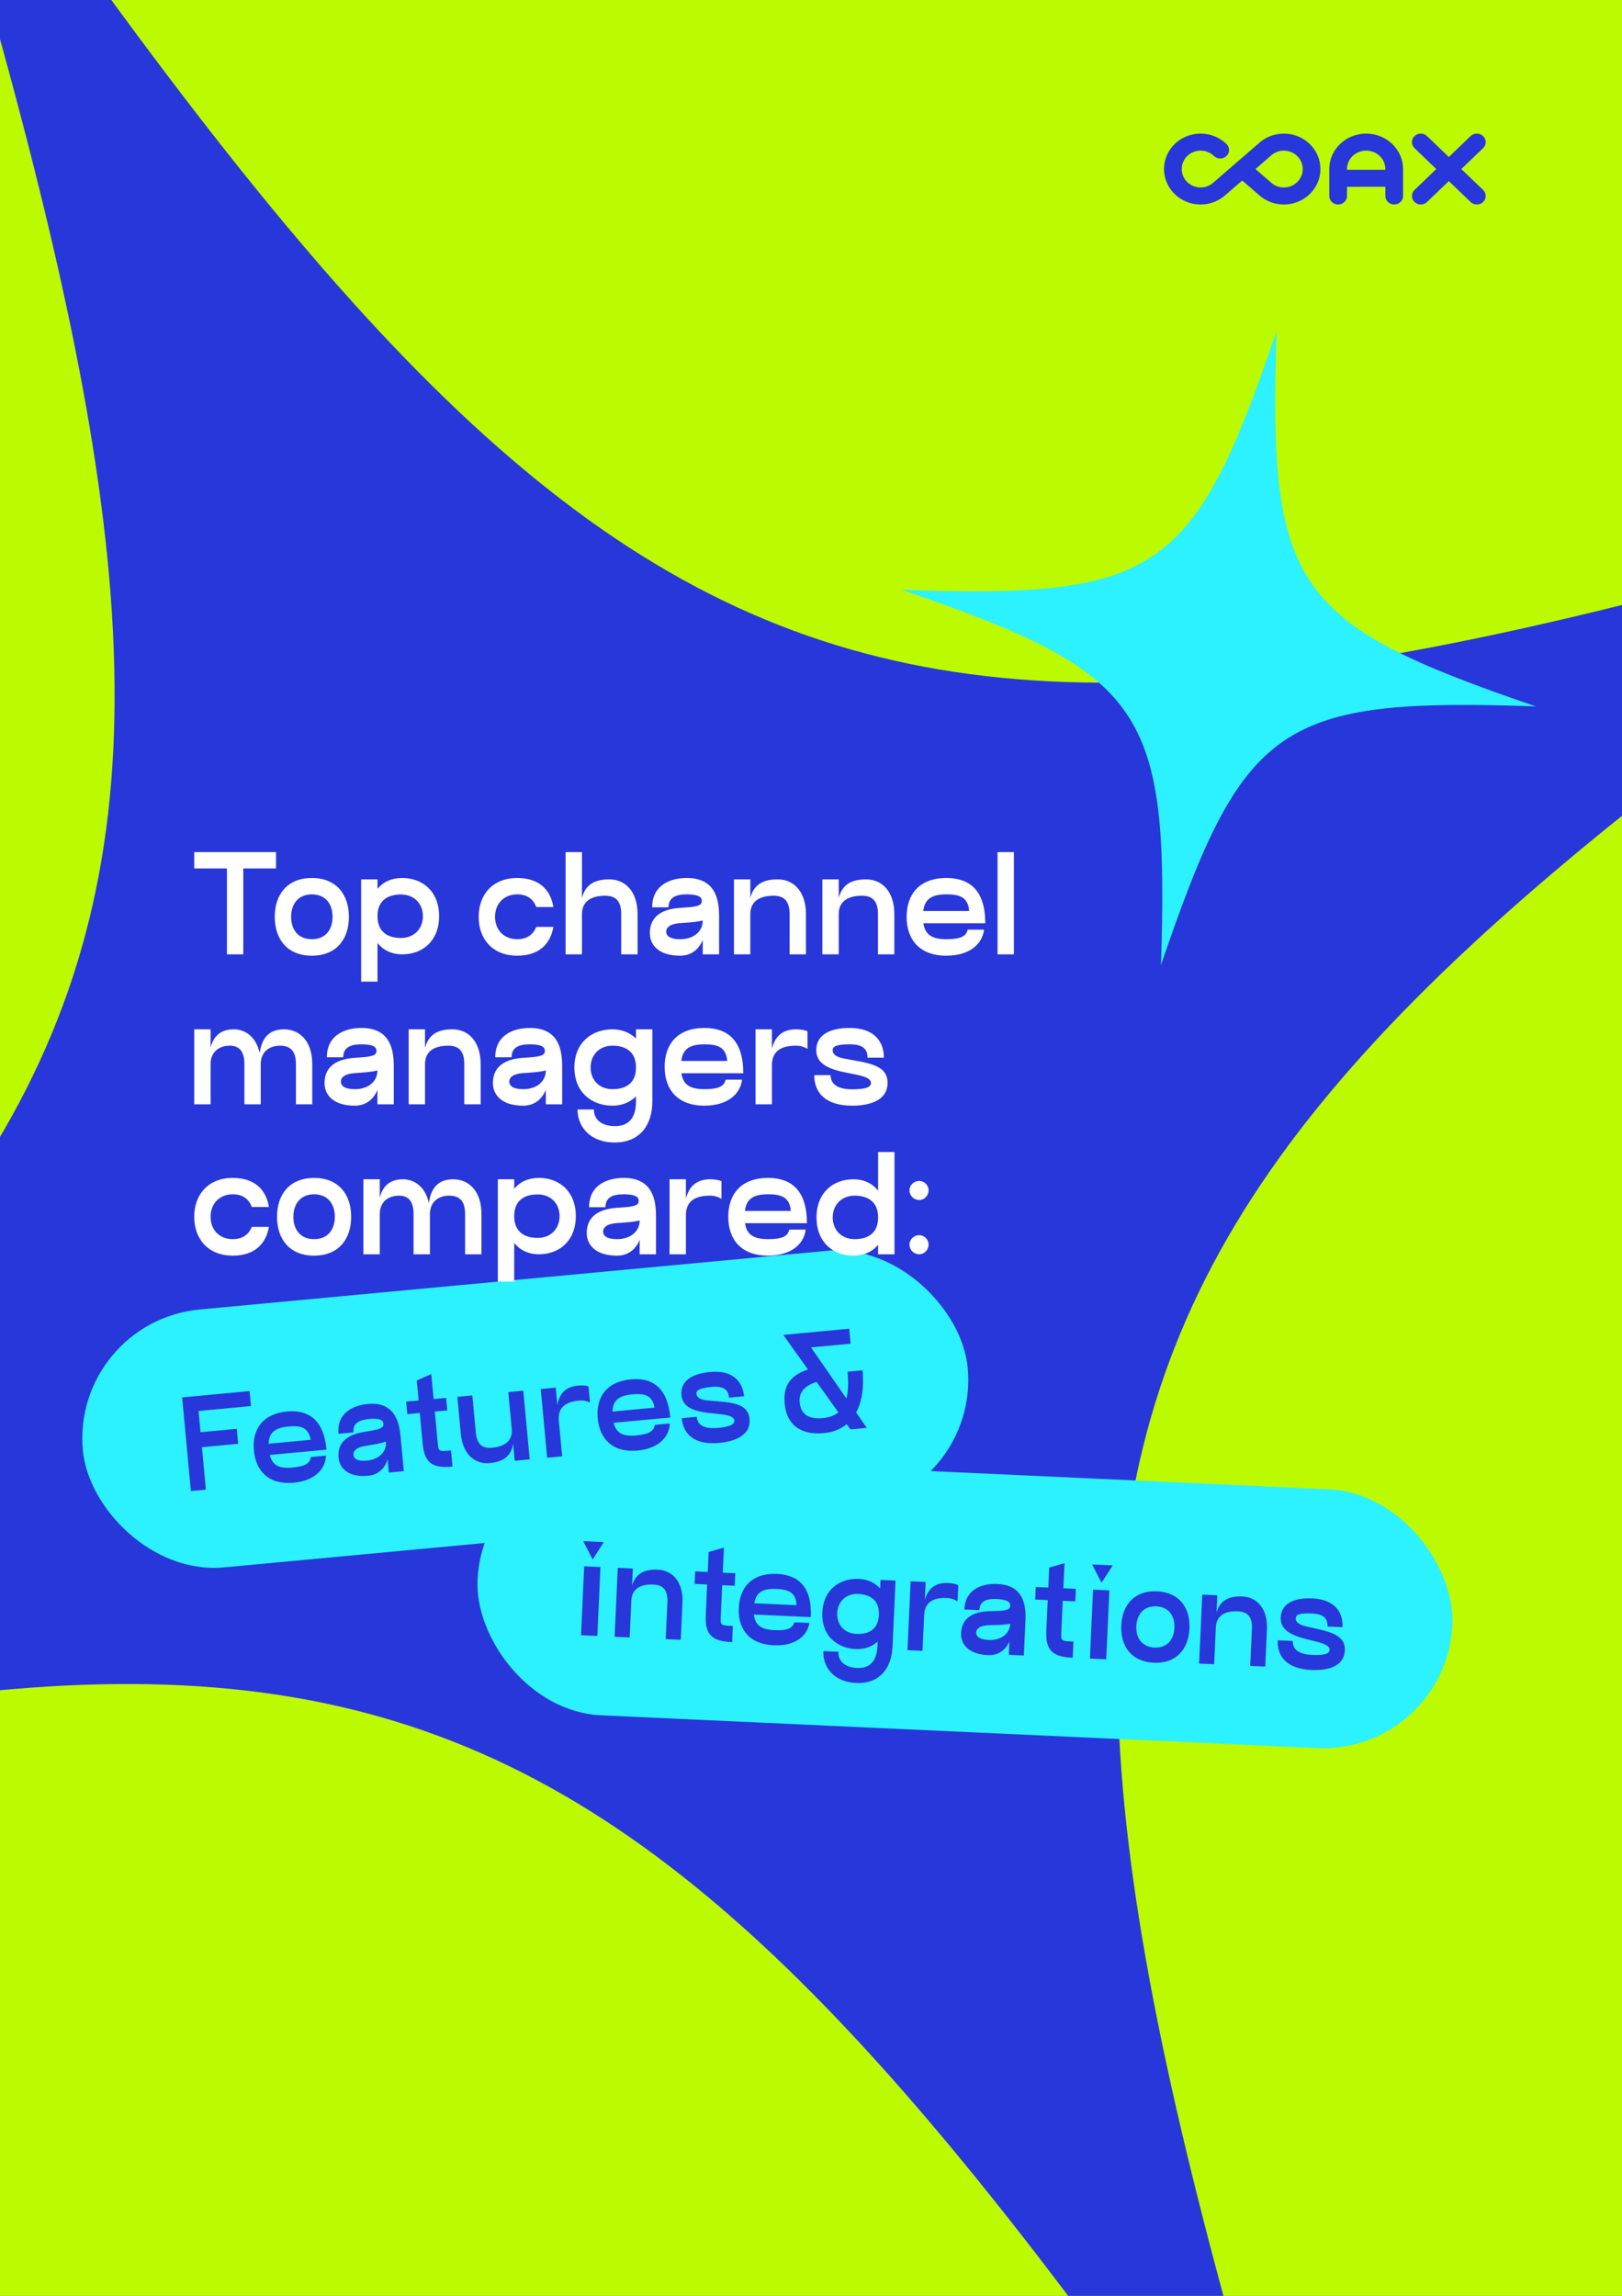
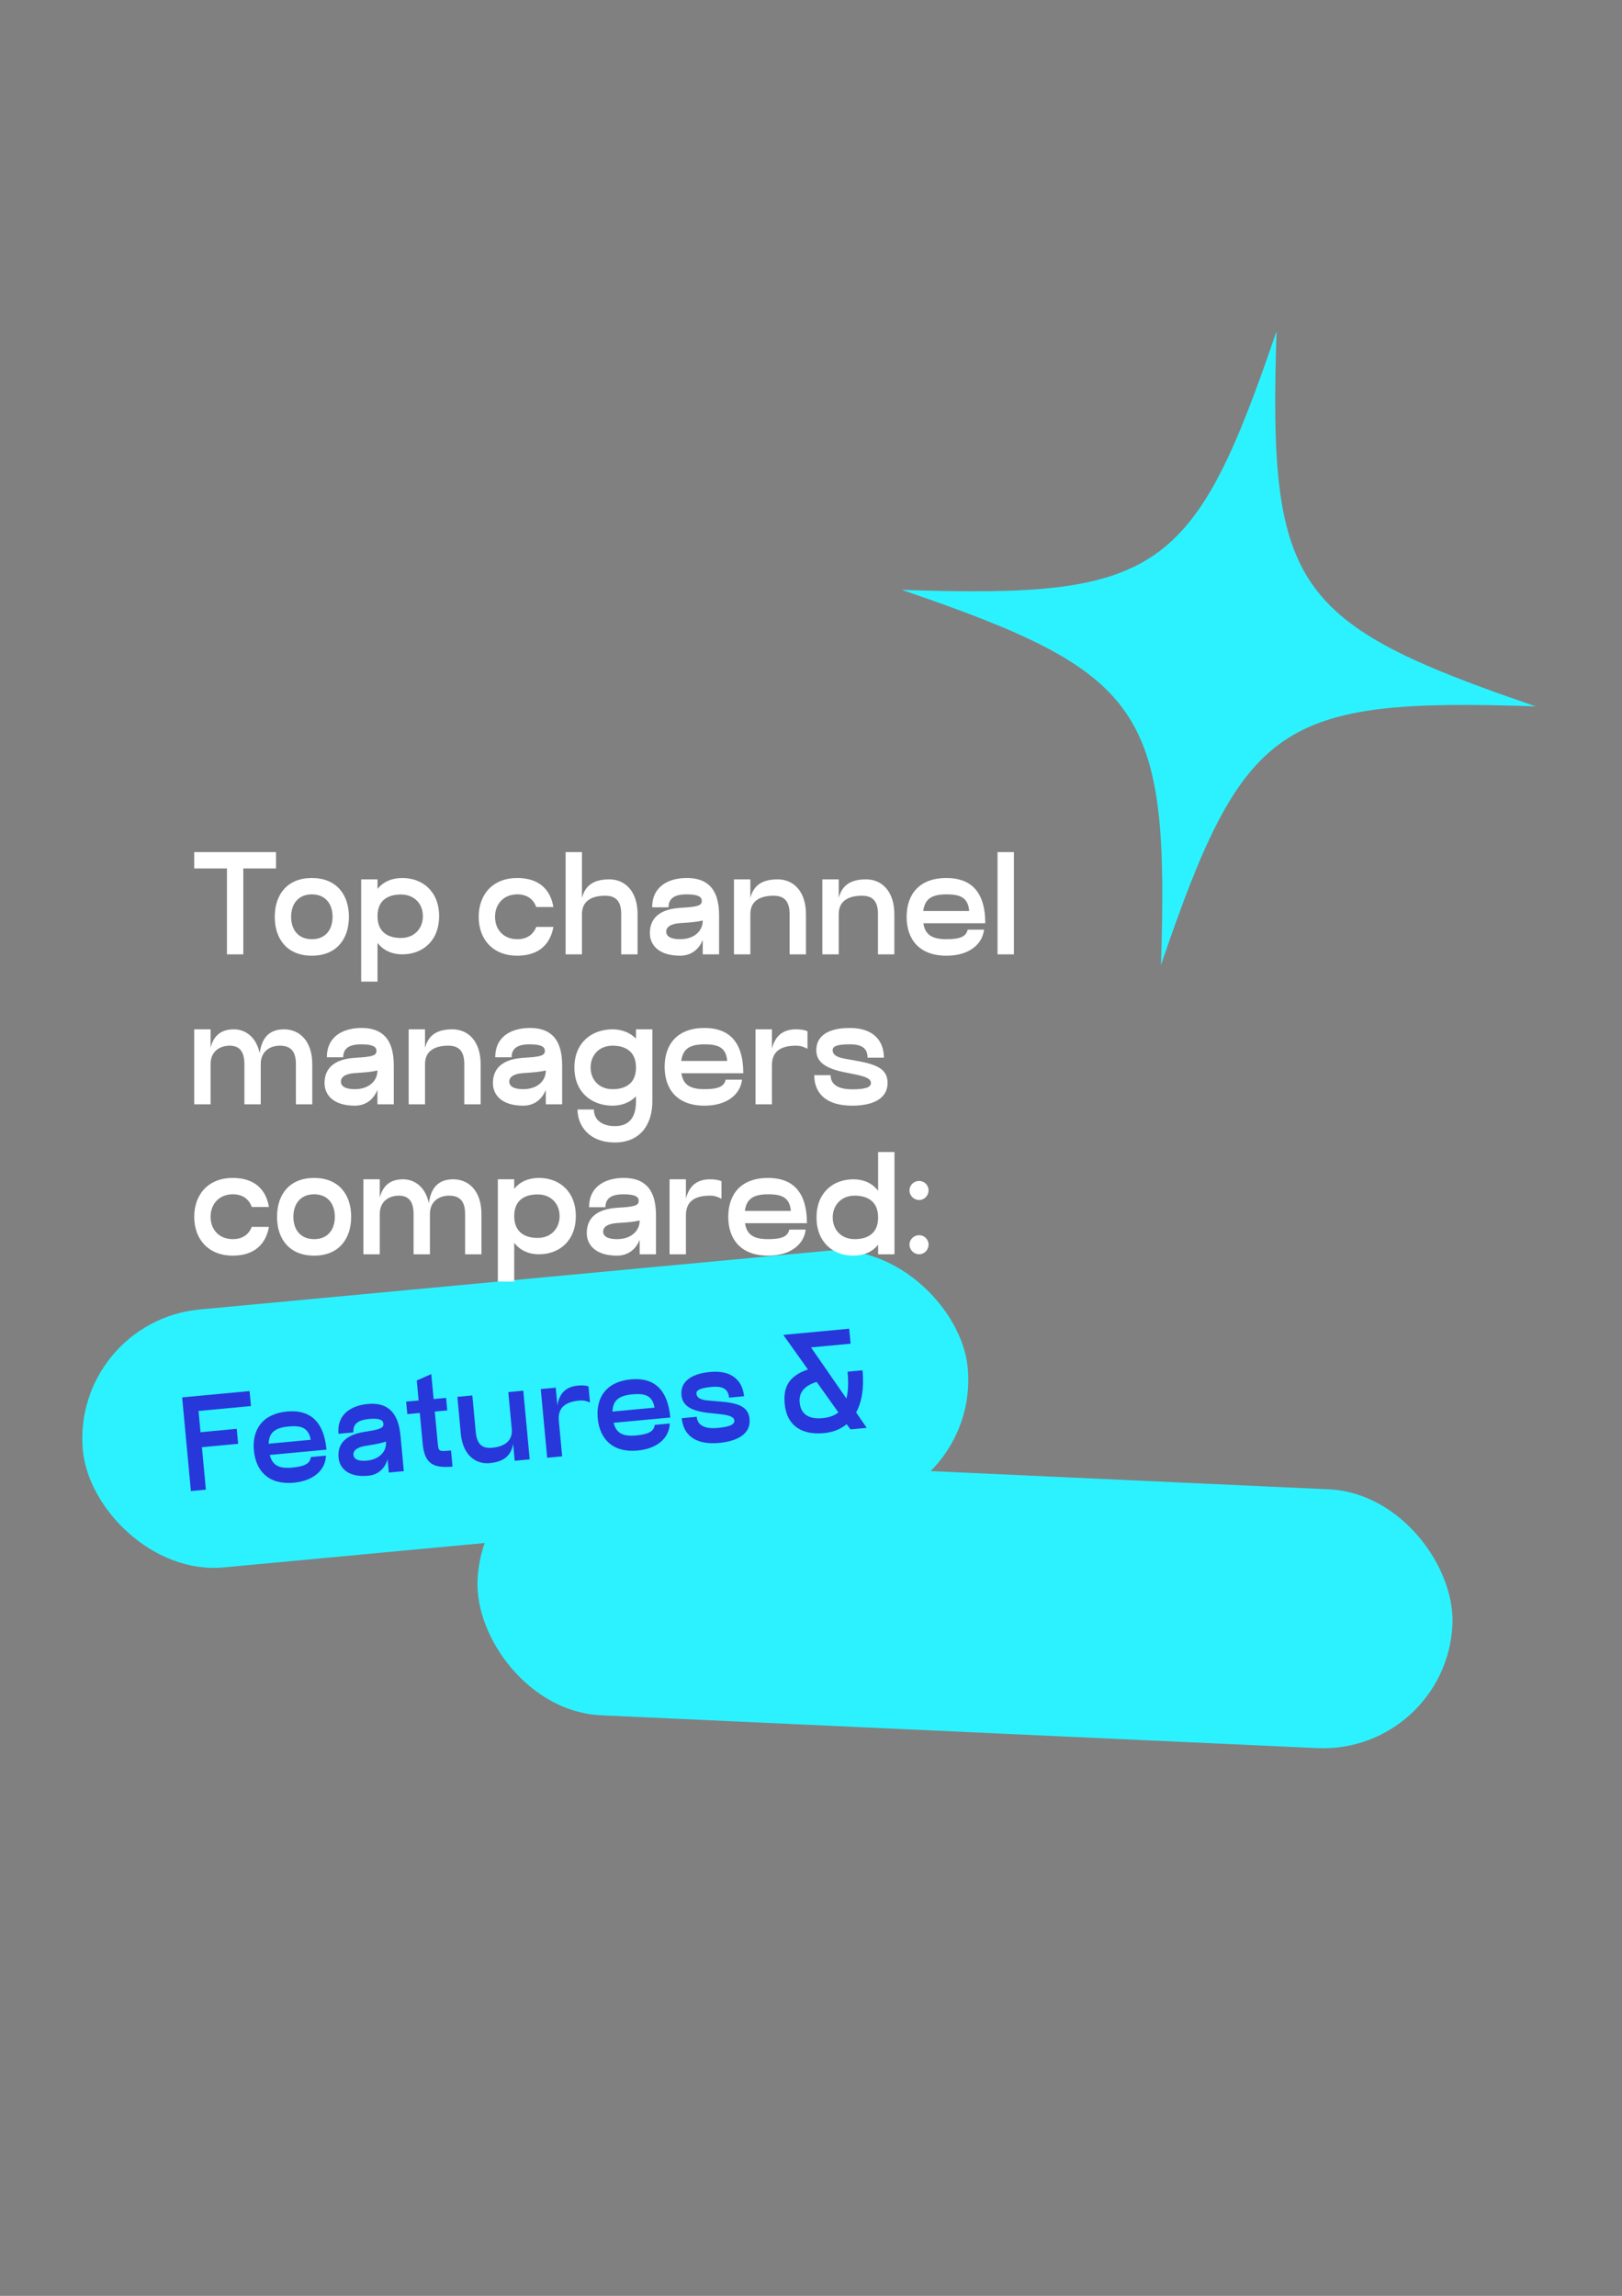
<svg xmlns="http://www.w3.org/2000/svg" width="595" height="842" viewBox="0 0 595 842" fill="none">
  <rect x="0" y="0" width="595" height="842" fill="#808080" stroke="none" />
  <g clip-path="url(#clip0_345_27)">
-     <rect width="595" height="842" fill="#BBFA00" />
-     <path d="M-37.353 -111.504C234.113 287.516 310.944 314.361 772.182 171.189C372.724 442.166 345.845 518.942 489.327 979.478C217.86 580.457 141.03 553.613 -320.208 696.785C79.33 425.87 106.129 349.032 -37.353 -111.504Z" fill="#2837DA" />
    <rect x="177.348" y="532" width="358" height="95" rx="47.5" transform="rotate(2.623 177.348 532)" fill="#2CF2FF" />
-     <path d="M217.406 571.907L213.937 565.209L221.519 565.557L217.406 571.907ZM213.139 599.709L214.297 574.436L220.27 574.709L219.112 599.983L213.139 599.709ZM241.369 575.676C246.654 575.918 250.698 580.11 250.345 587.83L249.723 601.385L244.209 601.133L244.83 587.577C245.009 583.671 243.69 581.308 239.738 581.127C235.051 580.912 231.796 582.605 231.596 586.971L230.975 600.526L225.461 600.274L226.619 575L232.133 575.253L231.847 581.502C233.194 577.235 236.177 575.438 241.369 575.676ZM269.519 581.571L264.924 581.36L264.397 592.848C264.248 596.111 264.248 596.111 268.843 596.321L268.571 602.249C261.633 601.931 258.594 599.904 258.883 592.595L259.409 581.107L254.814 580.897L255.025 576.302L259.62 576.512L259.957 569.16L265.555 567.575L265.134 576.765L269.729 576.975L269.519 581.571ZM284.077 597.848C289.224 598.084 290.793 597.005 291.393 594.96L296.907 595.213C296.135 600.012 291.634 603.766 283.822 603.408C274.678 602.989 270.657 597.279 271.004 589.697C271.352 582.115 275.878 576.797 285.022 577.216C292.834 577.574 297.929 581.951 297.42 593.072L276.558 592.116C276.938 595.863 279.022 597.616 284.077 597.848ZM284.77 582.73C279.623 582.494 277.386 584.095 276.701 587.978L292.187 588.688C292.04 583.846 288.951 582.922 284.77 582.73ZM323.003 579.416L328.517 579.669L327.406 603.932C327.027 612.203 322.313 617.605 314.133 617.23C305.494 616.834 301.799 611.047 302.052 605.533L307.566 605.785C307.393 609.554 310.434 611.535 314.386 611.716C318.2 611.891 321.593 610.204 321.892 603.679L321.967 602.025C319.805 603.998 316.953 604.926 313.92 604.787C306.844 604.463 301.262 599.649 301.643 591.331C302.025 583.014 308.023 578.73 315.099 579.054C318.132 579.193 320.887 580.379 322.86 582.541L323.003 579.416ZM314.175 599.227C318.265 599.415 322.157 597.889 322.414 592.283C322.671 586.677 318.937 584.756 314.847 584.569C310.298 584.36 307.301 587.446 307.112 591.582C306.922 595.717 309.626 599.019 314.175 599.227ZM347.697 580.548C349.443 580.628 350.763 580.965 351.527 581.368L351.256 587.296C350.09 586.598 349.053 586.136 347.444 586.062C342.022 585.814 339.214 587.803 339.005 592.352L338.405 605.449L332.891 605.196L334.049 579.923L339.563 580.175L339.264 586.7C340.402 582.977 342.78 580.323 347.697 580.548ZM365.864 580.92C371.792 581.191 376.635 584.038 376.176 594.056L375.576 607.152L370.062 606.899L370.285 602.028C369.053 604.781 366.502 607.197 362.412 607.009C354.922 606.666 352.388 602.682 352.559 598.96C352.691 596.065 353.934 591.056 363.152 590.88L365.226 590.837C370.065 590.736 370.515 589.974 370.567 588.825C370.616 587.768 369.885 586.63 365.612 586.434C361.889 586.263 359.406 587.209 359.254 590.517L353.74 590.265C354.072 583.004 359.982 580.65 365.864 580.92ZM370.582 595.549L370.584 595.503C368.913 595.795 367.526 595.916 364.944 595.981L362.916 596.027C359.505 596.101 358.161 597.282 358.098 598.661C358.031 600.131 359.267 601.293 362.667 601.449C367.4 601.666 370.422 599.041 370.582 595.549ZM394.45 587.295L389.855 587.084L389.329 598.572C389.179 601.835 389.179 601.835 393.774 602.045L393.503 607.973C386.564 607.655 383.526 605.628 383.814 598.32L384.341 586.832L379.746 586.621L379.956 582.026L384.551 582.236L384.888 574.884L390.487 573.299L390.066 582.489L394.661 582.7L394.45 587.295ZM404.085 580.461L400.616 573.763L408.198 574.11L404.085 580.461ZM399.818 608.263L400.976 582.989L406.95 583.263L405.792 608.536L399.818 608.263ZM423.227 609.796C415.001 609.419 410.981 603.709 411.328 596.127C411.675 588.545 416.202 583.226 424.427 583.603C432.652 583.98 436.673 589.69 436.326 597.272C435.978 604.854 431.452 610.172 423.227 609.796ZM423.482 604.235C428.077 604.446 430.612 601.385 430.812 597.019C431.012 592.654 428.769 589.328 424.174 589.117C419.625 588.909 417.042 592.014 416.842 596.379C416.642 600.745 418.932 604.027 423.482 604.235ZM455.781 585.5C461.066 585.742 465.11 589.934 464.756 597.654L464.135 611.209L458.621 610.957L459.242 597.401C459.421 593.495 458.102 591.132 454.15 590.951C449.463 590.736 446.208 592.429 446.008 596.795L445.387 610.35L439.873 610.098L441.031 584.824L446.545 585.077L446.259 591.326C447.605 587.06 450.589 585.262 455.781 585.5ZM468.729 601.566L474.243 601.818C474.111 604.713 476.184 606.696 481.285 606.93C485.972 607.145 487.66 606.485 487.725 605.061C487.786 603.728 486.168 602.871 482.617 601.972L479.202 601.125C472.736 599.539 469.618 597.232 469.804 593.188C470.018 588.501 473.961 585.873 481.451 586.216C489.447 586.582 492.739 591.108 492.48 596.76L486.966 596.507C487.096 593.658 485.702 591.936 481.198 591.73C477.155 591.545 475.383 592.016 475.318 593.441C475.25 594.911 476.495 595.889 479.413 596.529L482.74 597.28C489.897 598.852 493.548 600.585 493.331 605.318C493.081 610.786 487.787 612.754 481.032 612.444C472.301 612.044 468.447 607.723 468.729 601.566Z" fill="#2837DA" />
-     <path fill-rule="evenodd" clip-rule="evenodd" d="M440.421 49C432.976 49 427 54.852 427 61.999C427 69.146 432.976 74.997 440.421 74.997C444.104 74.997 447.437 73.557 449.853 71.248L455.688 66.199L461.525 71.25C463.94 73.561 467.276 75 470.955 75C478.4 75 484.376 69.148 484.376 62.001C484.376 54.854 478.4 49.003 470.955 49.003C467.274 49.003 463.941 50.439 461.522 52.753L453.606 59.603C453.545 59.651 453.486 59.703 453.429 59.756L445.442 66.667C445.397 66.706 445.352 66.747 445.309 66.789C444.047 68.013 442.323 68.757 440.421 68.757C436.629 68.757 433.495 65.763 433.495 61.999C433.495 58.234 436.629 55.24 440.421 55.24C442.322 55.24 444.046 55.985 445.304 57.207C446.566 58.432 448.622 58.442 449.897 57.23C451.172 56.019 451.183 54.043 449.922 52.818C447.501 50.468 444.136 49 440.421 49ZM465.937 66.669L460.541 62L465.934 57.333C465.98 57.293 466.025 57.252 466.069 57.209C467.329 55.986 469.051 55.243 470.955 55.243C474.747 55.243 477.881 58.237 477.881 62.001C477.881 65.766 474.747 68.76 470.955 68.76C469.055 68.76 467.33 68.015 466.072 66.793C466.028 66.751 465.983 66.709 465.937 66.669ZM494.119 62C494.119 58.267 497.27 55.24 501.156 55.24C505.042 55.24 508.193 58.267 508.193 62V62.26H494.119V62ZM508.193 71.88V68.5H494.119V71.88C494.119 73.603 492.665 75 490.872 75C489.078 75 487.624 73.603 487.624 71.88V62C487.624 54.82 493.682 49 501.156 49C508.63 49 514.688 54.82 514.688 62V71.88C514.688 73.603 513.234 75 511.44 75C509.647 75 508.193 73.603 508.193 71.88ZM523.48 49.914C522.212 48.695 520.155 48.695 518.887 49.914C517.619 51.132 517.619 53.108 518.887 54.326L526.875 62L518.887 69.674C517.619 70.892 517.619 72.868 518.887 74.086C520.155 75.305 522.212 75.305 523.48 74.086L531.468 66.412L539.456 74.086C540.724 75.305 542.78 75.305 544.049 74.086C545.317 72.868 545.317 70.892 544.049 69.674L536.061 62L544.049 54.326C545.317 53.108 545.317 51.132 544.049 49.914C542.78 48.695 540.724 48.695 539.456 49.914L531.468 57.588L523.48 49.914Z" fill="#2837DA" />
    <path d="M468.281 121.446C465.199 215.54 474.223 228.603 563.376 259.057C469.269 255.848 456.207 264.859 425.882 353.937C428.964 259.842 419.941 246.78 330.788 216.326C424.9 219.554 437.957 210.524 468.281 121.446Z" fill="#2CF2FF" />
    <rect x="25.981" y="484.667" width="326" height="95" rx="47.5" transform="rotate(-5.341 25.981 484.667)" fill="#2CF2FF" />
    <path d="M92.064 515.67L72.828 517.469L73.556 525.255L86.838 524.013L87.352 529.509L74.07 530.751L75.525 546.323L70.029 546.837L66.818 512.487L91.55 510.174L92.064 515.67ZM107.214 538.232C112.344 537.752 113.748 536.466 114.06 534.358L119.556 533.844C119.456 538.704 115.519 543.046 107.733 543.774C98.618 544.626 93.845 539.528 93.139 531.971C92.432 524.414 96.178 518.52 105.292 517.668C113.078 516.94 118.73 520.569 119.767 531.653L98.973 533.597C99.87 537.255 102.176 538.703 107.214 538.232ZM105.806 523.164C100.676 523.643 98.682 525.539 98.542 529.479L113.977 528.036C113.161 523.261 109.974 522.774 105.806 523.164ZM134.878 514.901C140.787 514.349 145.977 516.497 146.911 526.482L148.131 539.535L142.635 540.049L142.181 535.194C141.343 538.09 139.151 540.836 135.075 541.217C127.61 541.915 124.548 538.321 124.201 534.611C123.931 531.726 124.468 526.593 133.572 525.142L135.62 524.811C140.399 524.041 140.739 523.224 140.632 522.079C140.533 521.026 139.652 519.999 135.392 520.397C131.682 520.744 129.354 522.025 129.662 525.322L124.166 525.836C123.489 518.6 129.016 515.45 134.878 514.901ZM141.577 528.736L141.573 528.69C139.959 529.211 138.602 529.522 136.054 529.945L134.052 530.271C130.684 530.817 129.517 532.174 129.645 533.548C129.782 535.013 131.168 535.992 134.557 535.676C139.274 535.235 141.903 532.217 141.577 528.736ZM164.072 517.254L159.492 517.682L160.562 529.132C160.866 532.384 160.866 532.384 165.447 531.956L165.999 537.864C159.083 538.511 155.793 536.924 155.066 529.646L153.996 518.196L149.416 518.624L148.988 514.044L153.568 513.616L152.883 506.288L158.207 503.942L159.064 513.102L163.644 512.674L164.072 517.254ZM186.459 510.541L191.955 510.027L194.311 535.217L188.815 535.731L188.232 529.502C187.49 533.914 184.784 536.108 179.609 536.592C174.342 537.084 169.756 533.494 169.036 525.799L167.773 512.288L173.269 511.774L174.532 525.285C174.896 529.178 176.53 531.336 180.469 530.967C185.141 530.53 188.129 528.403 187.723 524.052L186.459 510.541ZM211.969 508.156C213.709 507.993 215.063 508.144 215.876 508.437L216.428 514.346C215.178 513.816 214.086 513.502 212.483 513.652C207.078 514.157 204.573 516.517 204.997 521.051L206.217 534.104L200.721 534.618L198.366 509.428L203.862 508.914L204.47 515.417C205.081 511.572 207.068 508.614 211.969 508.156ZM233.344 526.44C238.474 525.96 239.878 524.674 240.189 522.565L245.685 522.052C245.585 526.912 241.648 531.253 233.862 531.981C224.748 532.833 219.975 527.736 219.268 520.179C218.562 512.622 222.307 506.727 231.421 505.875C239.208 505.147 244.86 508.777 245.896 519.86L225.103 521.805C225.999 525.463 228.306 526.911 233.344 526.44ZM231.935 511.371C226.806 511.851 224.812 513.747 224.672 517.687L240.106 516.244C239.29 511.469 236.103 510.982 231.935 511.371ZM250.078 520.116L255.574 519.602C255.844 522.488 258.172 524.164 263.256 523.689C267.927 523.252 269.508 522.365 269.375 520.946C269.251 519.617 267.529 518.993 263.888 518.594L260.389 518.228C253.765 517.554 250.358 515.701 249.981 511.671C249.544 506.999 253.085 503.85 260.55 503.152C268.519 502.407 272.407 506.432 272.934 512.066L267.438 512.58C267.172 509.74 265.552 508.228 261.064 508.648C257.034 509.025 255.344 509.737 255.477 511.157C255.614 512.622 256.982 513.419 259.961 513.648L263.36 513.931C270.666 514.495 274.521 515.706 274.962 520.423C275.472 525.873 270.502 528.556 263.769 529.185C255.067 529.999 250.652 526.254 250.078 520.116ZM316.402 502.55C317.015 509.099 316.112 514.266 314.06 518.015L317.96 523.657L311.96 524.218L310.581 522.314C308.308 524.19 305.499 525.284 302.202 525.592C294.095 526.35 288.593 522.845 287.848 514.876C287.33 509.334 288.842 504.757 296.37 502.252L287.329 489.56L311.511 487.299L312.025 492.795L297.507 494.153L310.486 512.898C311.138 510.481 311.3 507.277 310.906 503.064L316.402 502.55ZM301.688 520.096C303.886 519.89 305.913 519.331 307.542 517.978L299.567 506.804C294.719 508.32 293.027 510.973 293.344 514.362C293.793 519.171 297.383 520.498 301.688 520.096Z" fill="#2837DA" />
    <path d="M101.25 312.5V318.5H89.25V350H83.25V318.5H71.25V312.5H101.25ZM114.391 350.5C105.441 350.5 100.791 344.5 100.791 336.25C100.791 328 105.441 322 114.391 322C123.341 322 127.991 328 127.991 336.25C127.991 344.5 123.341 350.5 114.391 350.5ZM114.391 344.45C119.391 344.45 121.991 341 121.991 336.25C121.991 331.5 119.391 328 114.391 328C109.441 328 106.791 331.5 106.791 336.25C106.791 341 109.441 344.45 114.391 344.45ZM147.58 322C155.03 322 161.08 326.95 161.08 336C161.08 345.05 155.03 350 147.58 350C143.68 350 140.58 348.5 138.48 345.8V360H132.48V322.5H138.48V326C140.58 323.4 143.68 322 147.58 322ZM147.08 344C152.03 344 155.13 340.5 155.13 336C155.13 331.5 152.03 328.05 147.08 328.05C142.63 328.05 138.48 329.9 138.48 336C138.48 342.1 142.63 344 147.08 344ZM189.746 350.5C180.796 350.5 175.596 344.5 175.596 336.25C175.596 328 180.796 322 189.746 322C197.746 322 201.946 326.25 202.996 332.65H196.696C195.696 329.8 193.396 328 189.746 328C184.796 328 181.596 331.5 181.596 336.25C181.596 341 184.796 344.45 189.746 344.45C193.346 344.45 195.646 342.7 196.696 339.95H202.996C201.896 346.2 197.746 350.5 189.746 350.5ZM223.53 322.5C229.28 322.5 233.88 326.85 233.88 335.25V350H227.88V335.25C227.88 331 226.33 328.5 222.03 328.5C216.93 328.5 213.48 330.5 213.48 335.25V350H207.48V312.5H213.48V329.3C214.73 324.6 217.88 322.5 223.53 322.5ZM251.939 322C258.389 322 263.789 324.85 263.789 335.75V350H257.789V344.7C256.589 347.75 253.939 350.5 249.489 350.5C241.339 350.5 238.389 346.3 238.389 342.25C238.389 339.1 239.489 333.6 249.489 332.95L251.739 332.8C256.989 332.45 257.439 331.6 257.439 330.35C257.439 329.2 256.589 328 251.939 328C247.889 328 245.239 329.15 245.239 332.75H239.239C239.239 324.85 245.539 322 251.939 322ZM257.789 337.65V337.6C255.989 338 254.489 338.2 251.689 338.4L249.489 338.55C245.789 338.8 244.389 340.15 244.389 341.65C244.389 343.25 245.789 344.45 249.489 344.45C254.639 344.45 257.789 341.45 257.789 337.65ZM285.298 322.5C291.048 322.5 295.648 326.85 295.648 335.25V350H289.648V335.25C289.648 331 288.098 328.5 283.798 328.5C278.698 328.5 275.248 330.5 275.248 335.25V350H269.248V322.5H275.248V329.3C276.498 324.6 279.648 322.5 285.298 322.5ZM317.72 322.5C323.47 322.5 328.07 326.85 328.07 335.25V350H322.07V335.25C322.07 331 320.52 328.5 316.22 328.5C311.12 328.5 307.67 330.5 307.67 335.25V350H301.67V322.5H307.67V329.3C308.92 324.6 312.07 322.5 317.72 322.5ZM347.178 344.45C352.778 344.45 354.428 343.2 354.978 340.95H360.978C360.378 346.2 355.678 350.5 347.178 350.5C337.228 350.5 332.578 344.5 332.578 336.25C332.578 328 337.228 322 347.178 322C355.678 322 361.428 326.5 361.428 338.6H338.728C339.328 342.65 341.678 344.45 347.178 344.45ZM347.178 328C341.578 328 339.228 329.85 338.678 334.1H355.528C355.128 328.85 351.728 328 347.178 328ZM365.928 350V312.5H371.928V350H365.928ZM104.2 377.5C109.95 377.5 114.55 381.85 114.55 390.25V405H108.55V390.25C108.55 386 107 383.5 102.7 383.5C99.1 383.5 95.65 385.5 95.65 390.25V405H89.65V390.25C89.65 386 88.1 383.5 84.3 383.5C80.7 383.5 77.25 385.5 77.25 390.25V405H71.25V377.5H77.25V384.2C78.45 379.6 81.3 377.5 85.8 377.5C90.15 377.5 94.05 380.45 95.25 386.25C96.1 380.2 99.1 377.5 104.2 377.5ZM132.603 377C139.053 377 144.453 379.85 144.453 390.75V405H138.453V399.7C137.253 402.75 134.603 405.5 130.153 405.5C122.003 405.5 119.053 401.3 119.053 397.25C119.053 394.1 120.153 388.6 130.153 387.95L132.403 387.8C137.653 387.45 138.103 386.6 138.103 385.35C138.103 384.2 137.253 383 132.603 383C128.553 383 125.903 384.15 125.903 387.75H119.903C119.903 379.85 126.203 377 132.603 377ZM138.453 392.65V392.6C136.653 393 135.153 393.2 132.353 393.4L130.153 393.55C126.453 393.8 125.053 395.15 125.053 396.65C125.053 398.25 126.453 399.45 130.153 399.45C135.303 399.45 138.453 396.45 138.453 392.65ZM165.962 377.5C171.712 377.5 176.312 381.85 176.312 390.25V405H170.312V390.25C170.312 386 168.762 383.5 164.462 383.5C159.362 383.5 155.912 385.5 155.912 390.25V405H149.912V377.5H155.912V384.3C157.162 379.6 160.312 377.5 165.962 377.5ZM194.37 377C200.82 377 206.22 379.85 206.22 390.75V405H200.22V399.7C199.02 402.75 196.37 405.5 191.92 405.5C183.77 405.5 180.82 401.3 180.82 397.25C180.82 394.1 181.92 388.6 191.92 387.95L194.17 387.8C199.42 387.45 199.87 386.6 199.87 385.35C199.87 384.2 199.02 383 194.37 383C190.32 383 187.67 384.15 187.67 387.75H181.67C181.67 379.85 187.97 377 194.37 377ZM200.22 392.65V392.6C198.42 393 196.92 393.2 194.12 393.4L191.92 393.55C188.22 393.8 186.82 395.15 186.82 396.65C186.82 398.25 188.22 399.45 191.92 399.45C197.07 399.45 200.22 396.45 200.22 392.65ZM233.303 377.5H239.303V403.9C239.303 412.9 234.453 419 225.553 419C216.153 419 211.853 412.9 211.853 406.9H217.853C217.853 411 221.253 413 225.553 413C229.703 413 233.303 411 233.303 403.9V402.1C231.053 404.35 228.003 405.5 224.703 405.5C217.003 405.5 210.703 400.55 210.703 391.5C210.703 382.45 217.003 377.5 224.703 377.5C228.003 377.5 231.053 378.65 233.303 380.9V377.5ZM224.703 399.45C229.153 399.45 233.303 397.6 233.303 391.5C233.303 385.4 229.153 383.5 224.703 383.5C219.753 383.5 216.653 387 216.653 391.5C216.653 396 219.753 399.45 224.703 399.45ZM258.409 399.45C264.009 399.45 265.659 398.2 266.209 395.95H272.209C271.609 401.2 266.909 405.5 258.409 405.5C248.459 405.5 243.809 399.5 243.809 391.25C243.809 383 248.459 377 258.409 377C266.909 377 272.659 381.5 272.659 393.6H249.959C250.559 397.65 252.909 399.45 258.409 399.45ZM258.409 383C252.809 383 250.459 384.85 249.909 389.1H266.759C266.359 383.85 262.959 383 258.409 383ZM292.008 377.5C293.908 377.5 295.358 377.8 296.208 378.2V384.65C294.908 383.95 293.758 383.5 292.008 383.5C286.108 383.5 283.158 385.8 283.158 390.75V405H277.158V377.5H283.158V384.6C284.208 380.5 286.658 377.5 292.008 377.5ZM298.691 394.3H304.691C304.691 397.45 307.041 399.5 312.591 399.5C317.691 399.5 319.491 398.7 319.491 397.15C319.491 395.7 317.691 394.85 313.791 394.05L310.041 393.3C302.941 391.9 299.441 389.55 299.441 385.15C299.441 380.05 303.591 377 311.741 377C320.441 377 324.241 381.75 324.241 387.9H318.241C318.241 384.8 316.641 383 311.741 383C307.341 383 305.441 383.6 305.441 385.15C305.441 386.75 306.841 387.75 310.041 388.3L313.691 388.95C321.541 390.3 325.591 392 325.591 397.15C325.591 403.1 319.941 405.5 312.591 405.5C303.091 405.5 298.691 401 298.691 394.3ZM85.4 460.5C76.45 460.5 71.25 454.5 71.25 446.25C71.25 438 76.45 432 85.4 432C93.4 432 97.6 436.25 98.65 442.65H92.35C91.35 439.8 89.05 438 85.4 438C80.45 438 77.25 441.5 77.25 446.25C77.25 451 80.45 454.45 85.4 454.45C89 454.45 91.3 452.7 92.35 449.95H98.65C97.55 456.2 93.4 460.5 85.4 460.5ZM115.221 460.5C106.271 460.5 101.621 454.5 101.621 446.25C101.621 438 106.271 432 115.221 432C124.171 432 128.821 438 128.821 446.25C128.821 454.5 124.171 460.5 115.221 460.5ZM115.221 454.45C120.221 454.45 122.821 451 122.821 446.25C122.821 441.5 120.221 438 115.221 438C110.271 438 107.621 441.5 107.621 446.25C107.621 451 110.271 454.45 115.221 454.45ZM166.261 432.5C172.011 432.5 176.611 436.85 176.611 445.25V460H170.611V445.25C170.611 441 169.061 438.5 164.761 438.5C161.161 438.5 157.711 440.5 157.711 445.25V460H151.711V445.25C151.711 441 150.161 438.5 146.361 438.5C142.761 438.5 139.311 440.5 139.311 445.25V460H133.311V432.5H139.311V439.2C140.511 434.6 143.361 432.5 147.861 432.5C152.211 432.5 156.111 435.45 157.311 441.25C158.161 435.2 161.161 432.5 166.261 432.5ZM197.727 432C205.177 432 211.227 436.95 211.227 446C211.227 455.05 205.177 460 197.727 460C193.827 460 190.727 458.5 188.627 455.8V470H182.627V432.5H188.627V436C190.727 433.4 193.827 432 197.727 432ZM197.227 454C202.177 454 205.277 450.5 205.277 446C205.277 441.5 202.177 438.05 197.227 438.05C192.777 438.05 188.627 439.9 188.627 446C188.627 452.1 192.777 454 197.227 454ZM228.794 432C235.244 432 240.644 434.85 240.644 445.75V460H234.644V454.7C233.444 457.75 230.794 460.5 226.344 460.5C218.194 460.5 215.244 456.3 215.244 452.25C215.244 449.1 216.344 443.6 226.344 442.95L228.594 442.8C233.844 442.45 234.294 441.6 234.294 440.35C234.294 439.2 233.444 438 228.794 438C224.744 438 222.094 439.15 222.094 442.75H216.094C216.094 434.85 222.394 432 228.794 432ZM234.644 447.65V447.6C232.844 448 231.344 448.2 228.544 448.4L226.344 448.55C222.644 448.8 221.244 450.15 221.244 451.65C221.244 453.25 222.644 454.45 226.344 454.45C231.494 454.45 234.644 451.45 234.644 447.65ZM260.465 432.5C262.365 432.5 263.815 432.8 264.665 433.2V439.65C263.365 438.95 262.215 438.5 260.465 438.5C254.565 438.5 251.615 440.8 251.615 445.75V460H245.615V432.5H251.615V439.6C252.665 435.5 255.115 432.5 260.465 432.5ZM281.748 454.45C287.348 454.45 288.998 453.2 289.548 450.95H295.548C294.948 456.2 290.248 460.5 281.748 460.5C271.798 460.5 267.148 454.5 267.148 446.25C267.148 438 271.798 432 281.748 432C290.248 432 295.998 436.5 295.998 448.6H273.298C273.898 452.65 276.248 454.45 281.748 454.45ZM281.748 438C276.148 438 273.798 439.85 273.248 444.1H290.098C289.698 438.85 286.298 438 281.748 438ZM322.121 422.5H328.121V460H322.121V456.5C320.021 459.1 316.921 460.5 313.021 460.5C305.571 460.5 299.521 455.55 299.521 446.5C299.521 437.45 305.571 432.5 313.021 432.5C316.921 432.5 320.021 434 322.121 436.7V422.5ZM313.521 454.45C317.971 454.45 322.121 452.6 322.121 446.5C322.121 440.4 317.971 438.5 313.521 438.5C308.571 438.5 305.471 442 305.471 446.5C305.471 451 308.571 454.45 313.521 454.45ZM337.177 440.1C335.227 440.1 333.627 438.5 333.627 436.55C333.627 434.65 335.227 433.1 337.177 433.1C339.077 433.1 340.627 434.65 340.627 436.55C340.627 438.5 339.077 440.1 337.177 440.1ZM337.177 460C335.227 460 333.627 458.4 333.627 456.45C333.627 454.55 335.227 453 337.177 453C339.077 453 340.627 454.55 340.627 456.45C340.627 458.4 339.077 460 337.177 460Z" fill="white" />
  </g>
  <defs>
    <clipPath id="clip0_345_27">
      <rect width="595" height="842" fill="white" />
    </clipPath>
  </defs>
</svg>